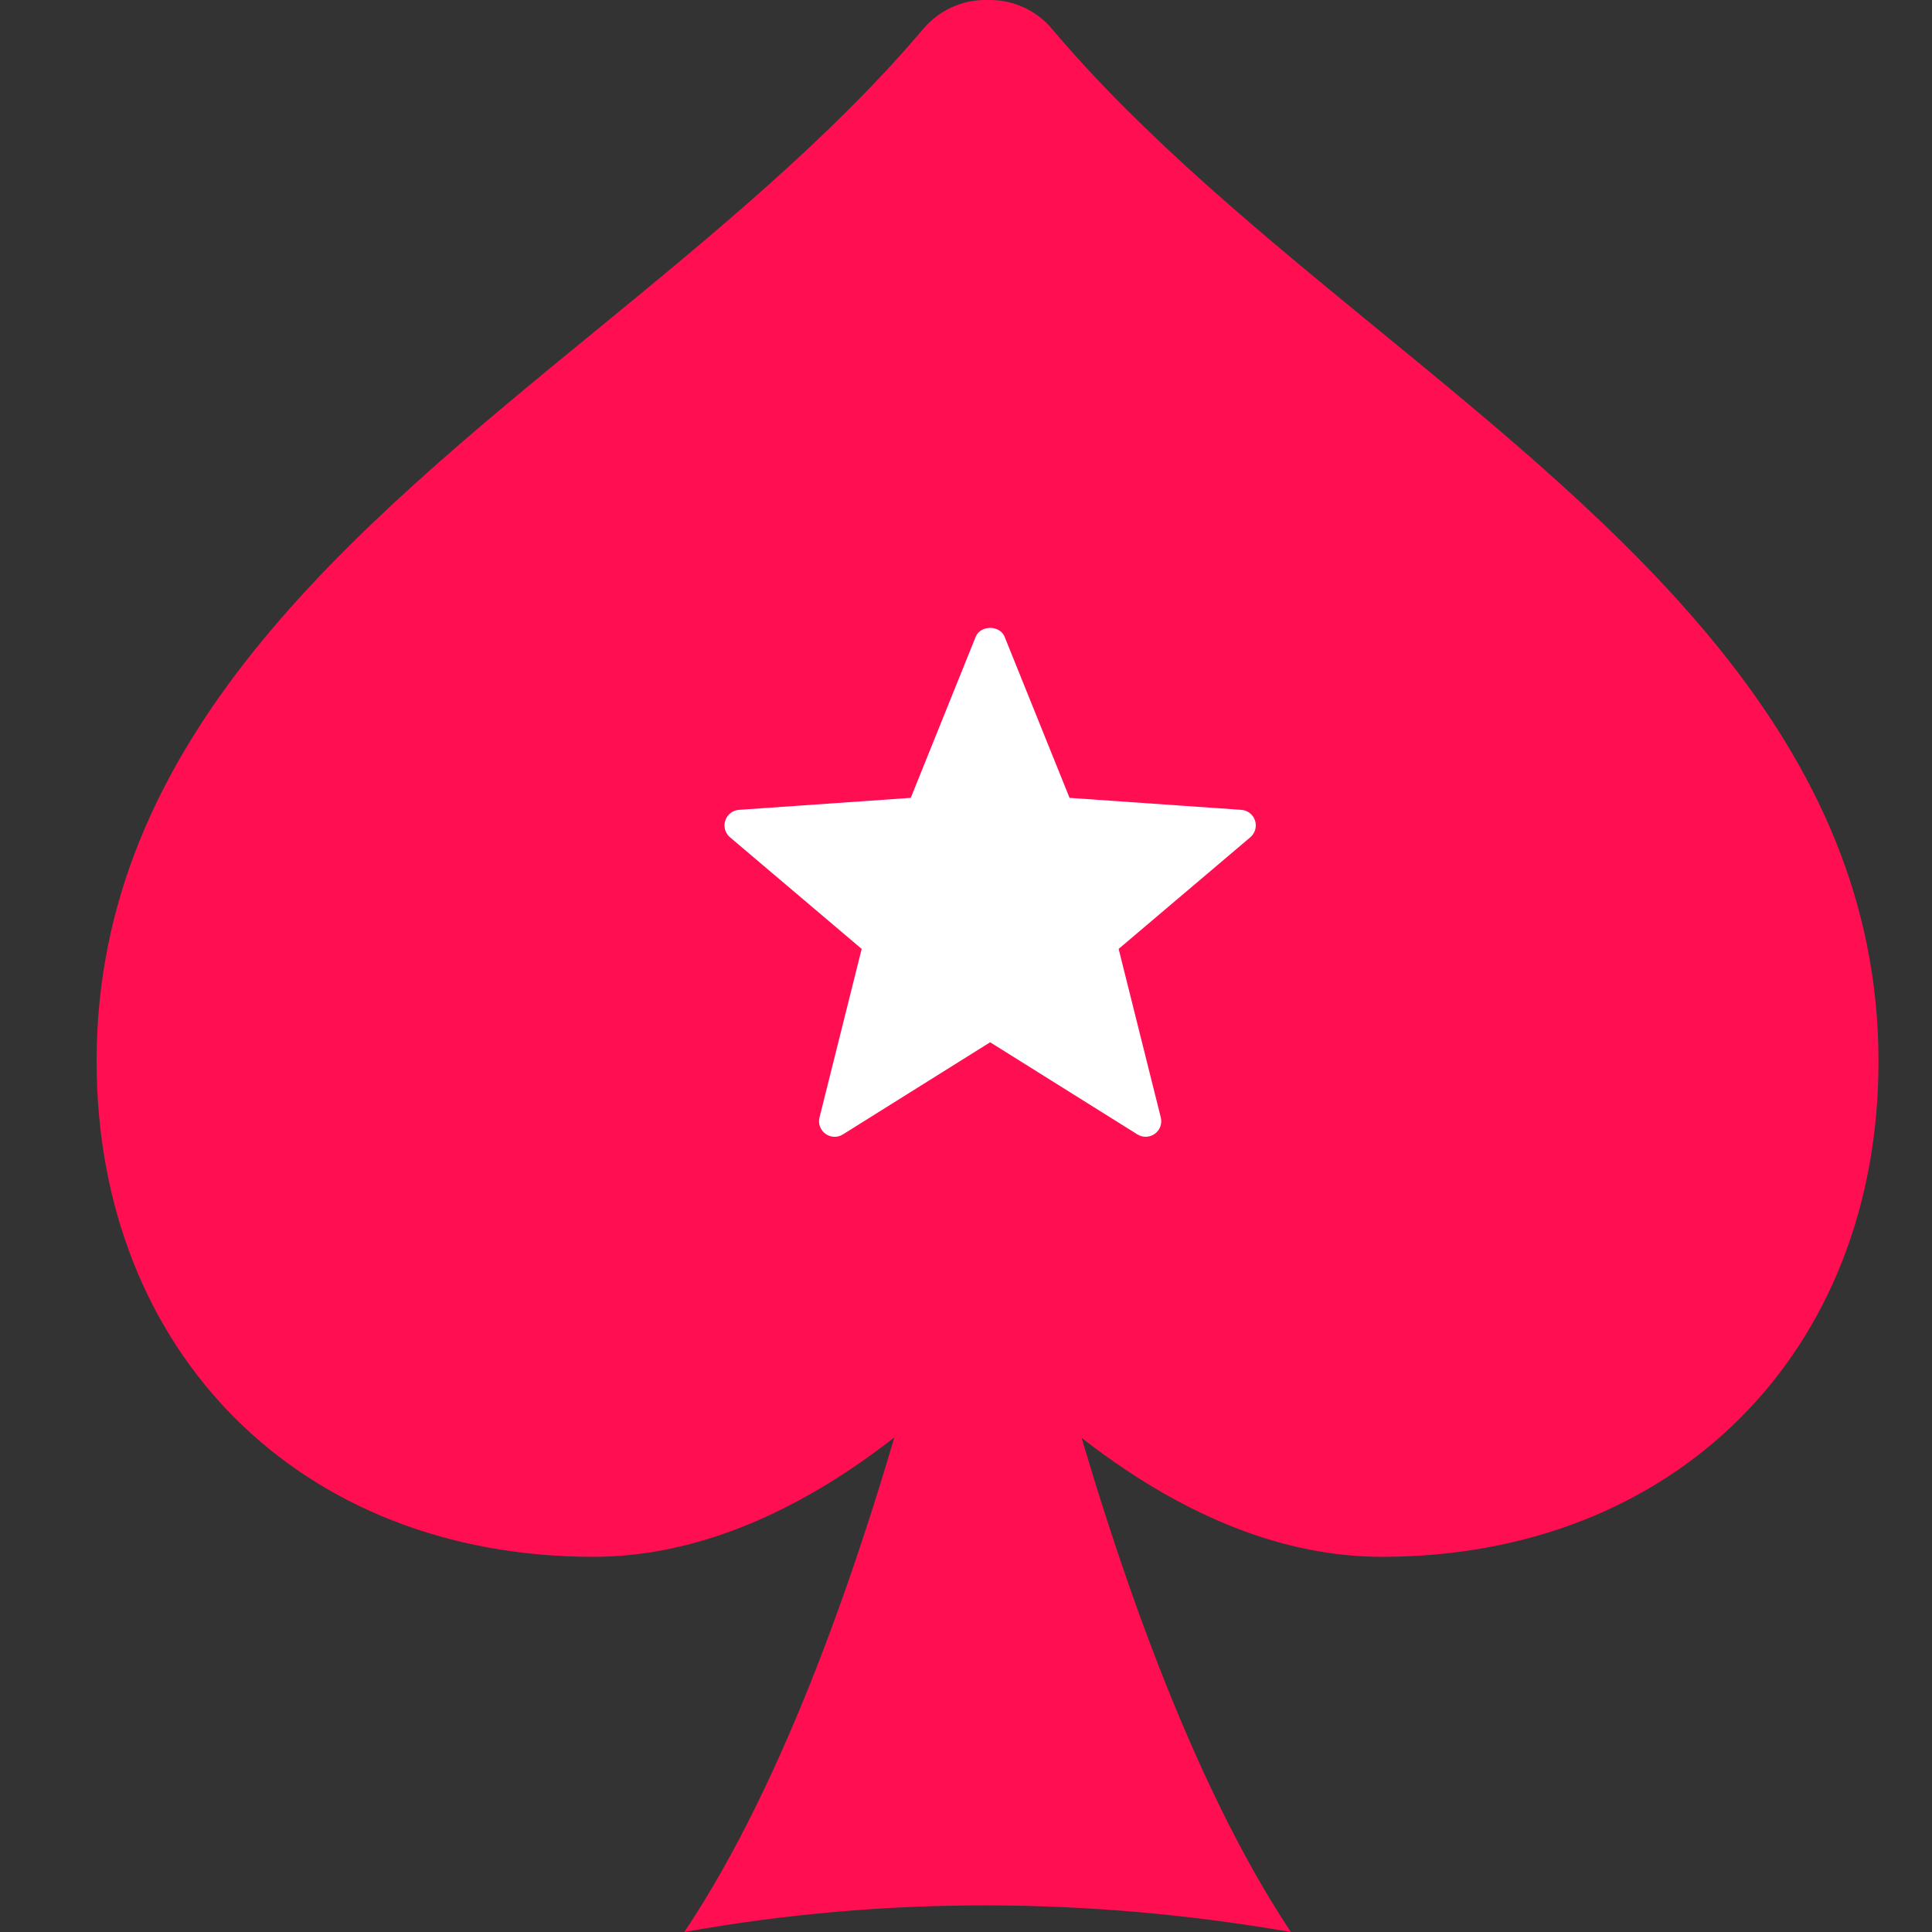
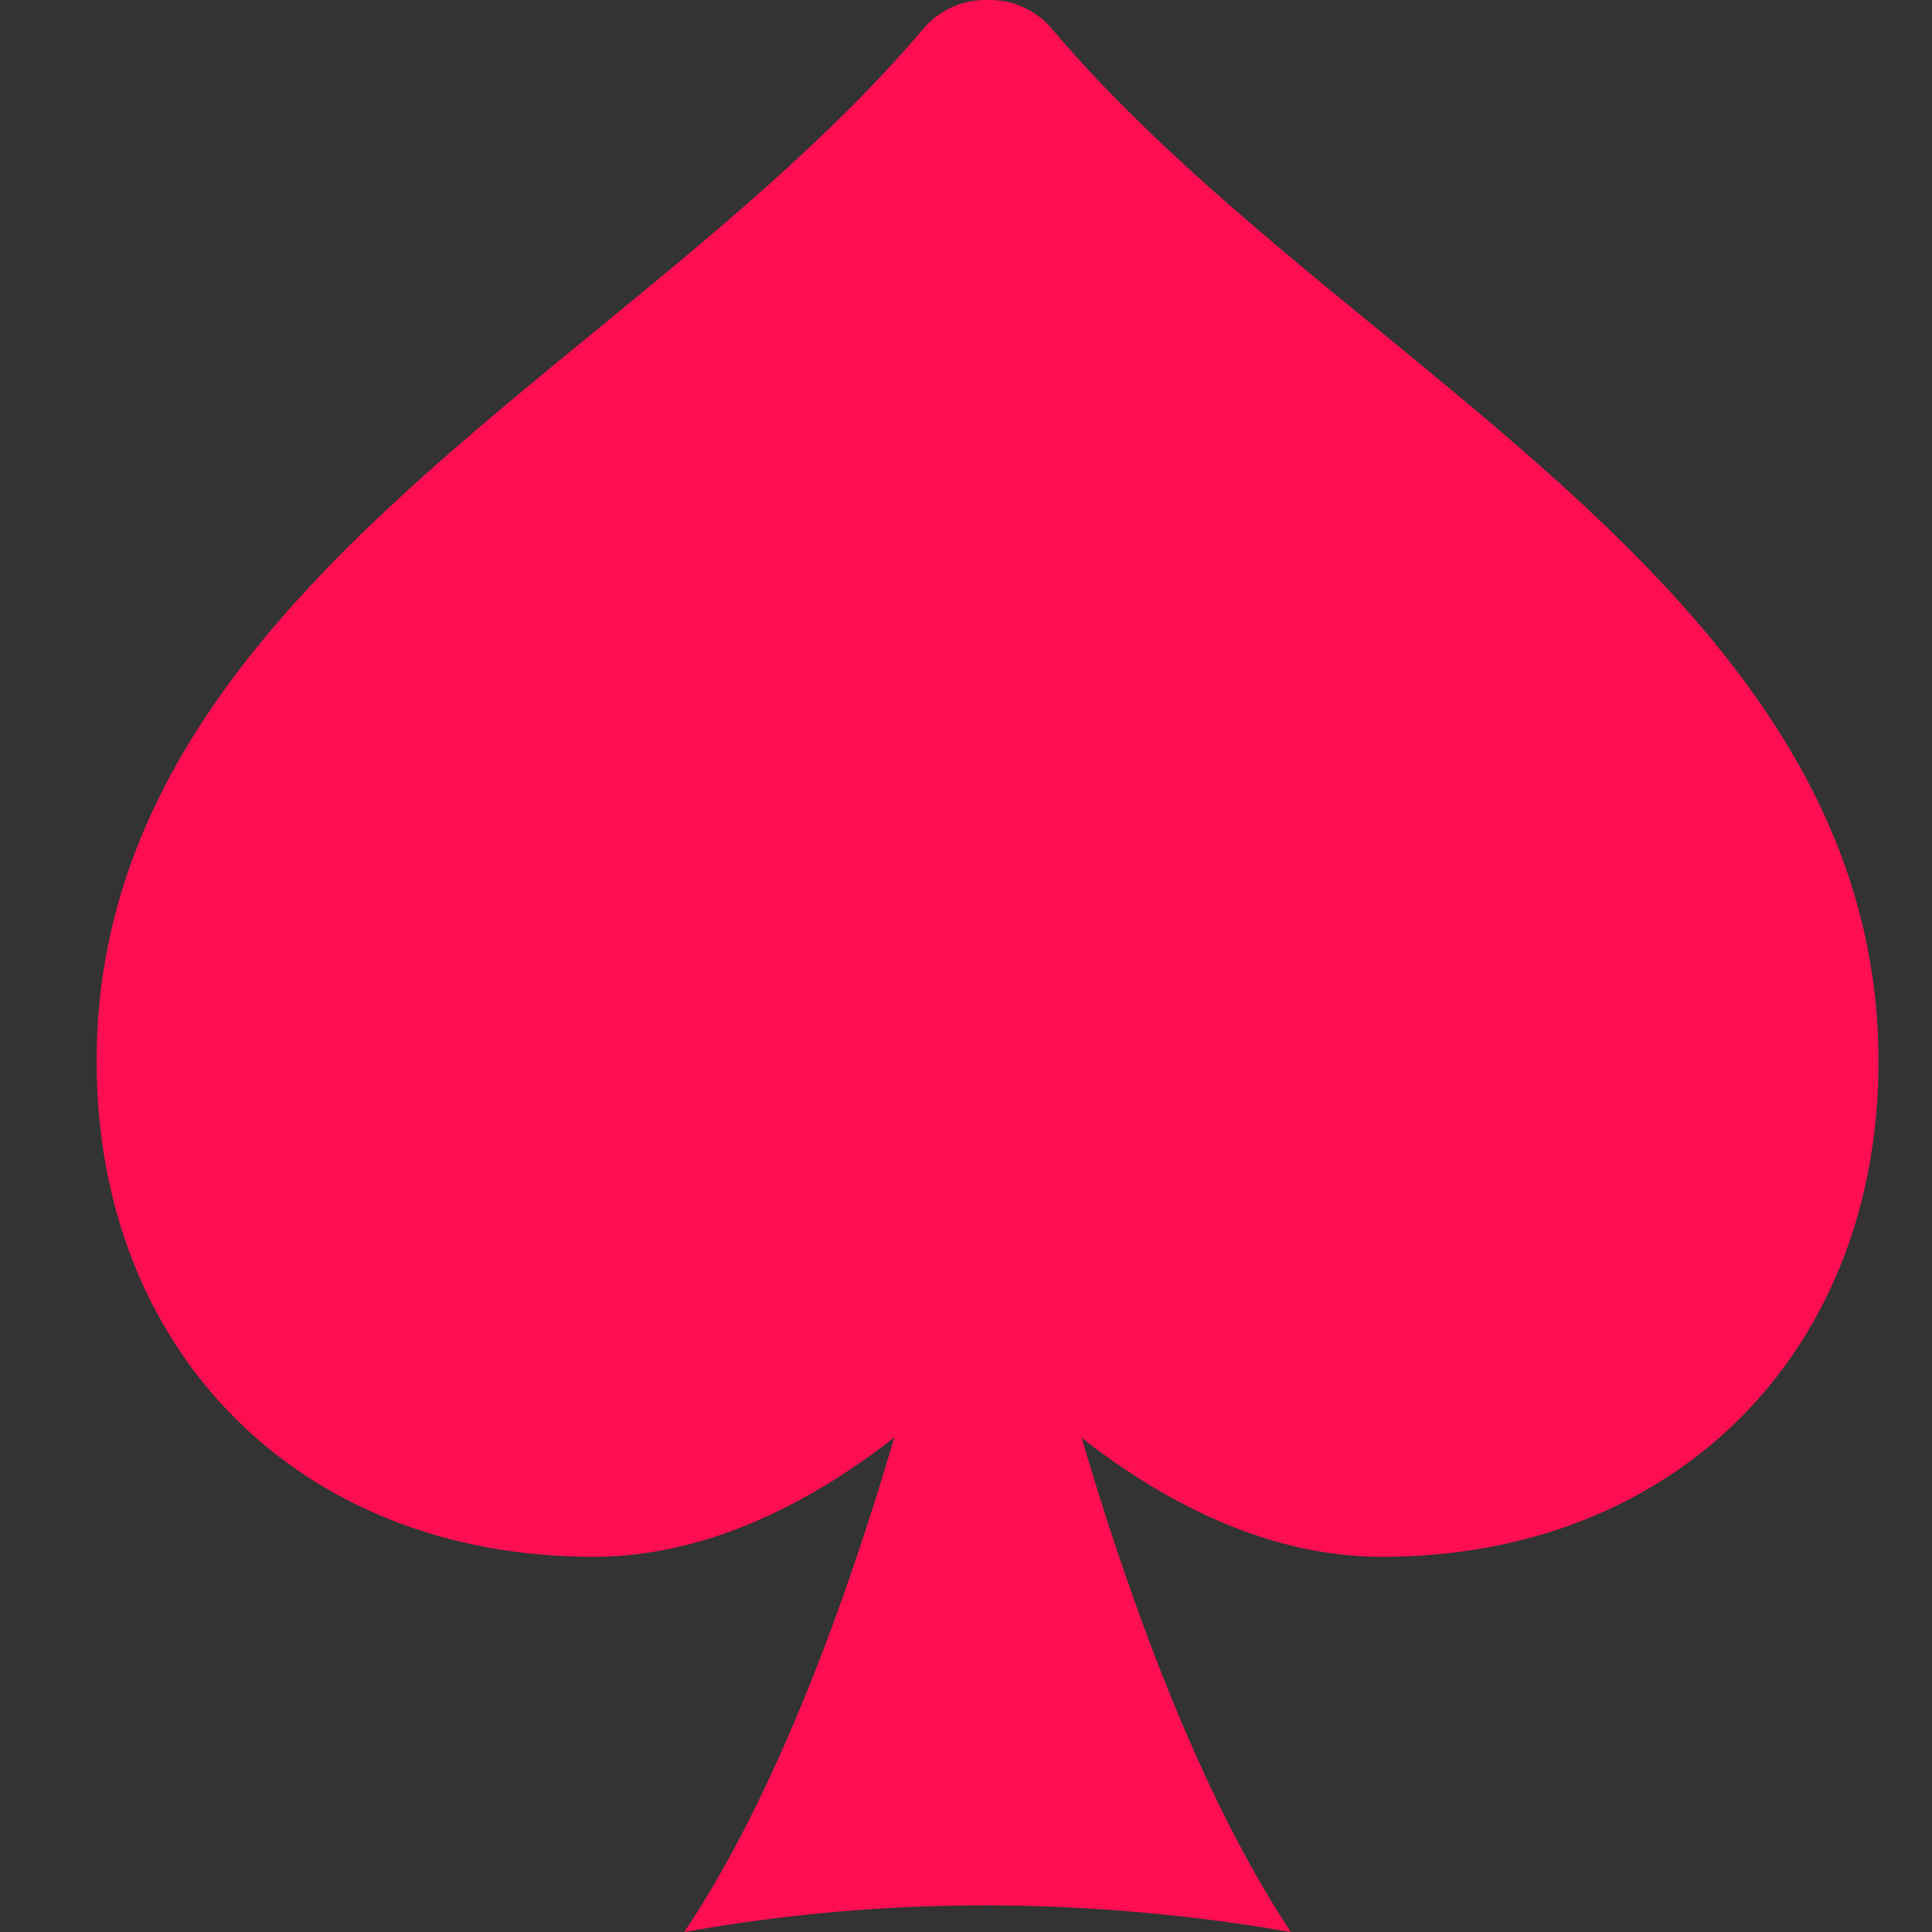
<svg xmlns="http://www.w3.org/2000/svg" width="40" height="40" viewBox="0 0 40 40" fill="none">
  <rect x="0" y="0" width="40" height="40" fill="#333333" stroke="none" />
  <path d="M12.283 32.232C15.797 32.232 18.8 29.728 20.45 28.002C22.102 29.728 25.096 32.232 28.611 32.232C34.662 32.232 38.892 28.012 38.892 21.973C38.892 15.315 33.641 11.01 28.564 6.849C26.166 4.883 23.682 2.853 21.778 0.596C21.459 0.218 20.99 0 20.497 0H20.399C19.907 0 19.438 0.218 19.117 0.596C17.212 2.849 14.729 4.882 12.332 6.848C7.252 11.008 2 15.311 2 21.971C2.002 28.012 6.228 32.232 12.283 32.232Z" fill="#FF0F51" />
  <path d="M14.168 40C18.354 39.249 22.572 39.281 26.726 40C22.572 33.753 20.447 21.67 20.447 21.67C20.447 21.67 18.354 33.753 14.168 40Z" fill="#FF0F51" />
-   <path d="M23.549 23.487L20.5 21.579L17.451 23.487C17.34 23.557 17.197 23.552 17.09 23.474C16.984 23.397 16.935 23.263 16.967 23.136L17.84 19.646L15.115 17.336C15.014 17.252 14.975 17.114 15.016 16.989C15.056 16.864 15.169 16.776 15.3 16.767L18.856 16.519L20.201 13.183C20.3 12.939 20.7 12.939 20.799 13.183L22.144 16.519L25.7 16.767C25.831 16.776 25.944 16.864 25.984 16.989C26.025 17.114 25.985 17.252 25.885 17.336L23.16 19.646L24.033 23.136C24.065 23.263 24.016 23.397 23.91 23.474C23.801 23.553 23.658 23.555 23.549 23.487Z" fill="white" />
</svg>